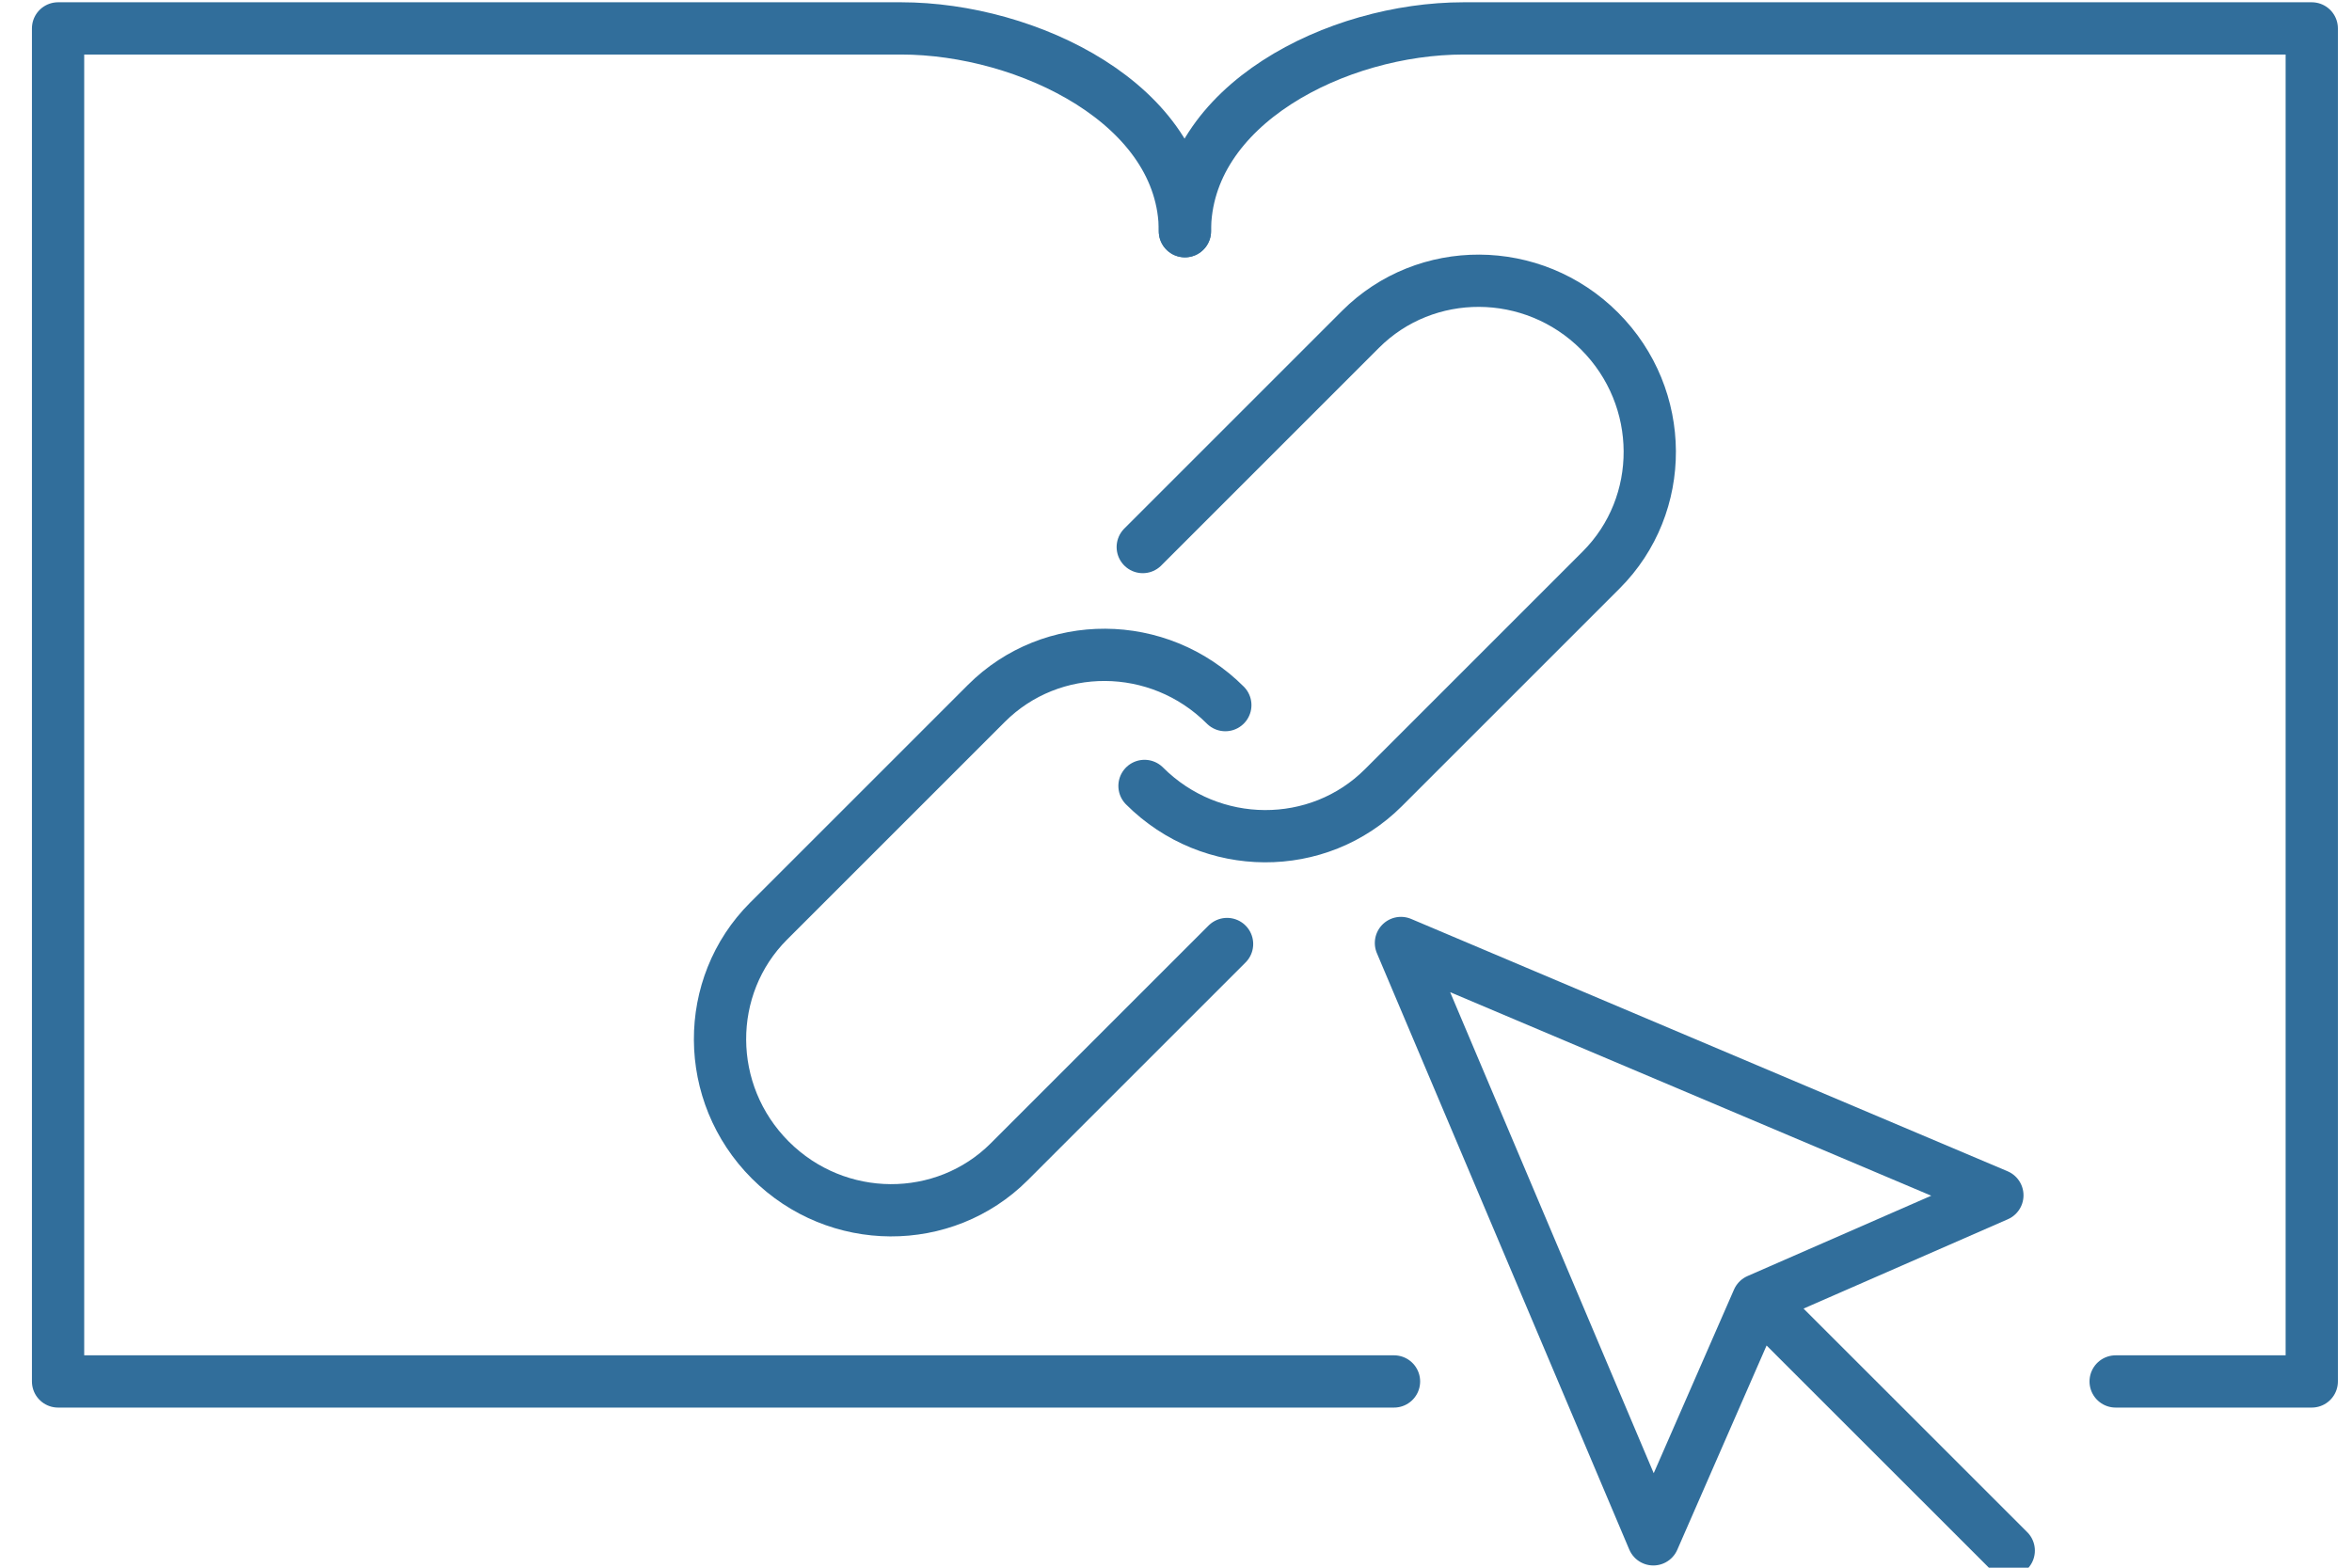
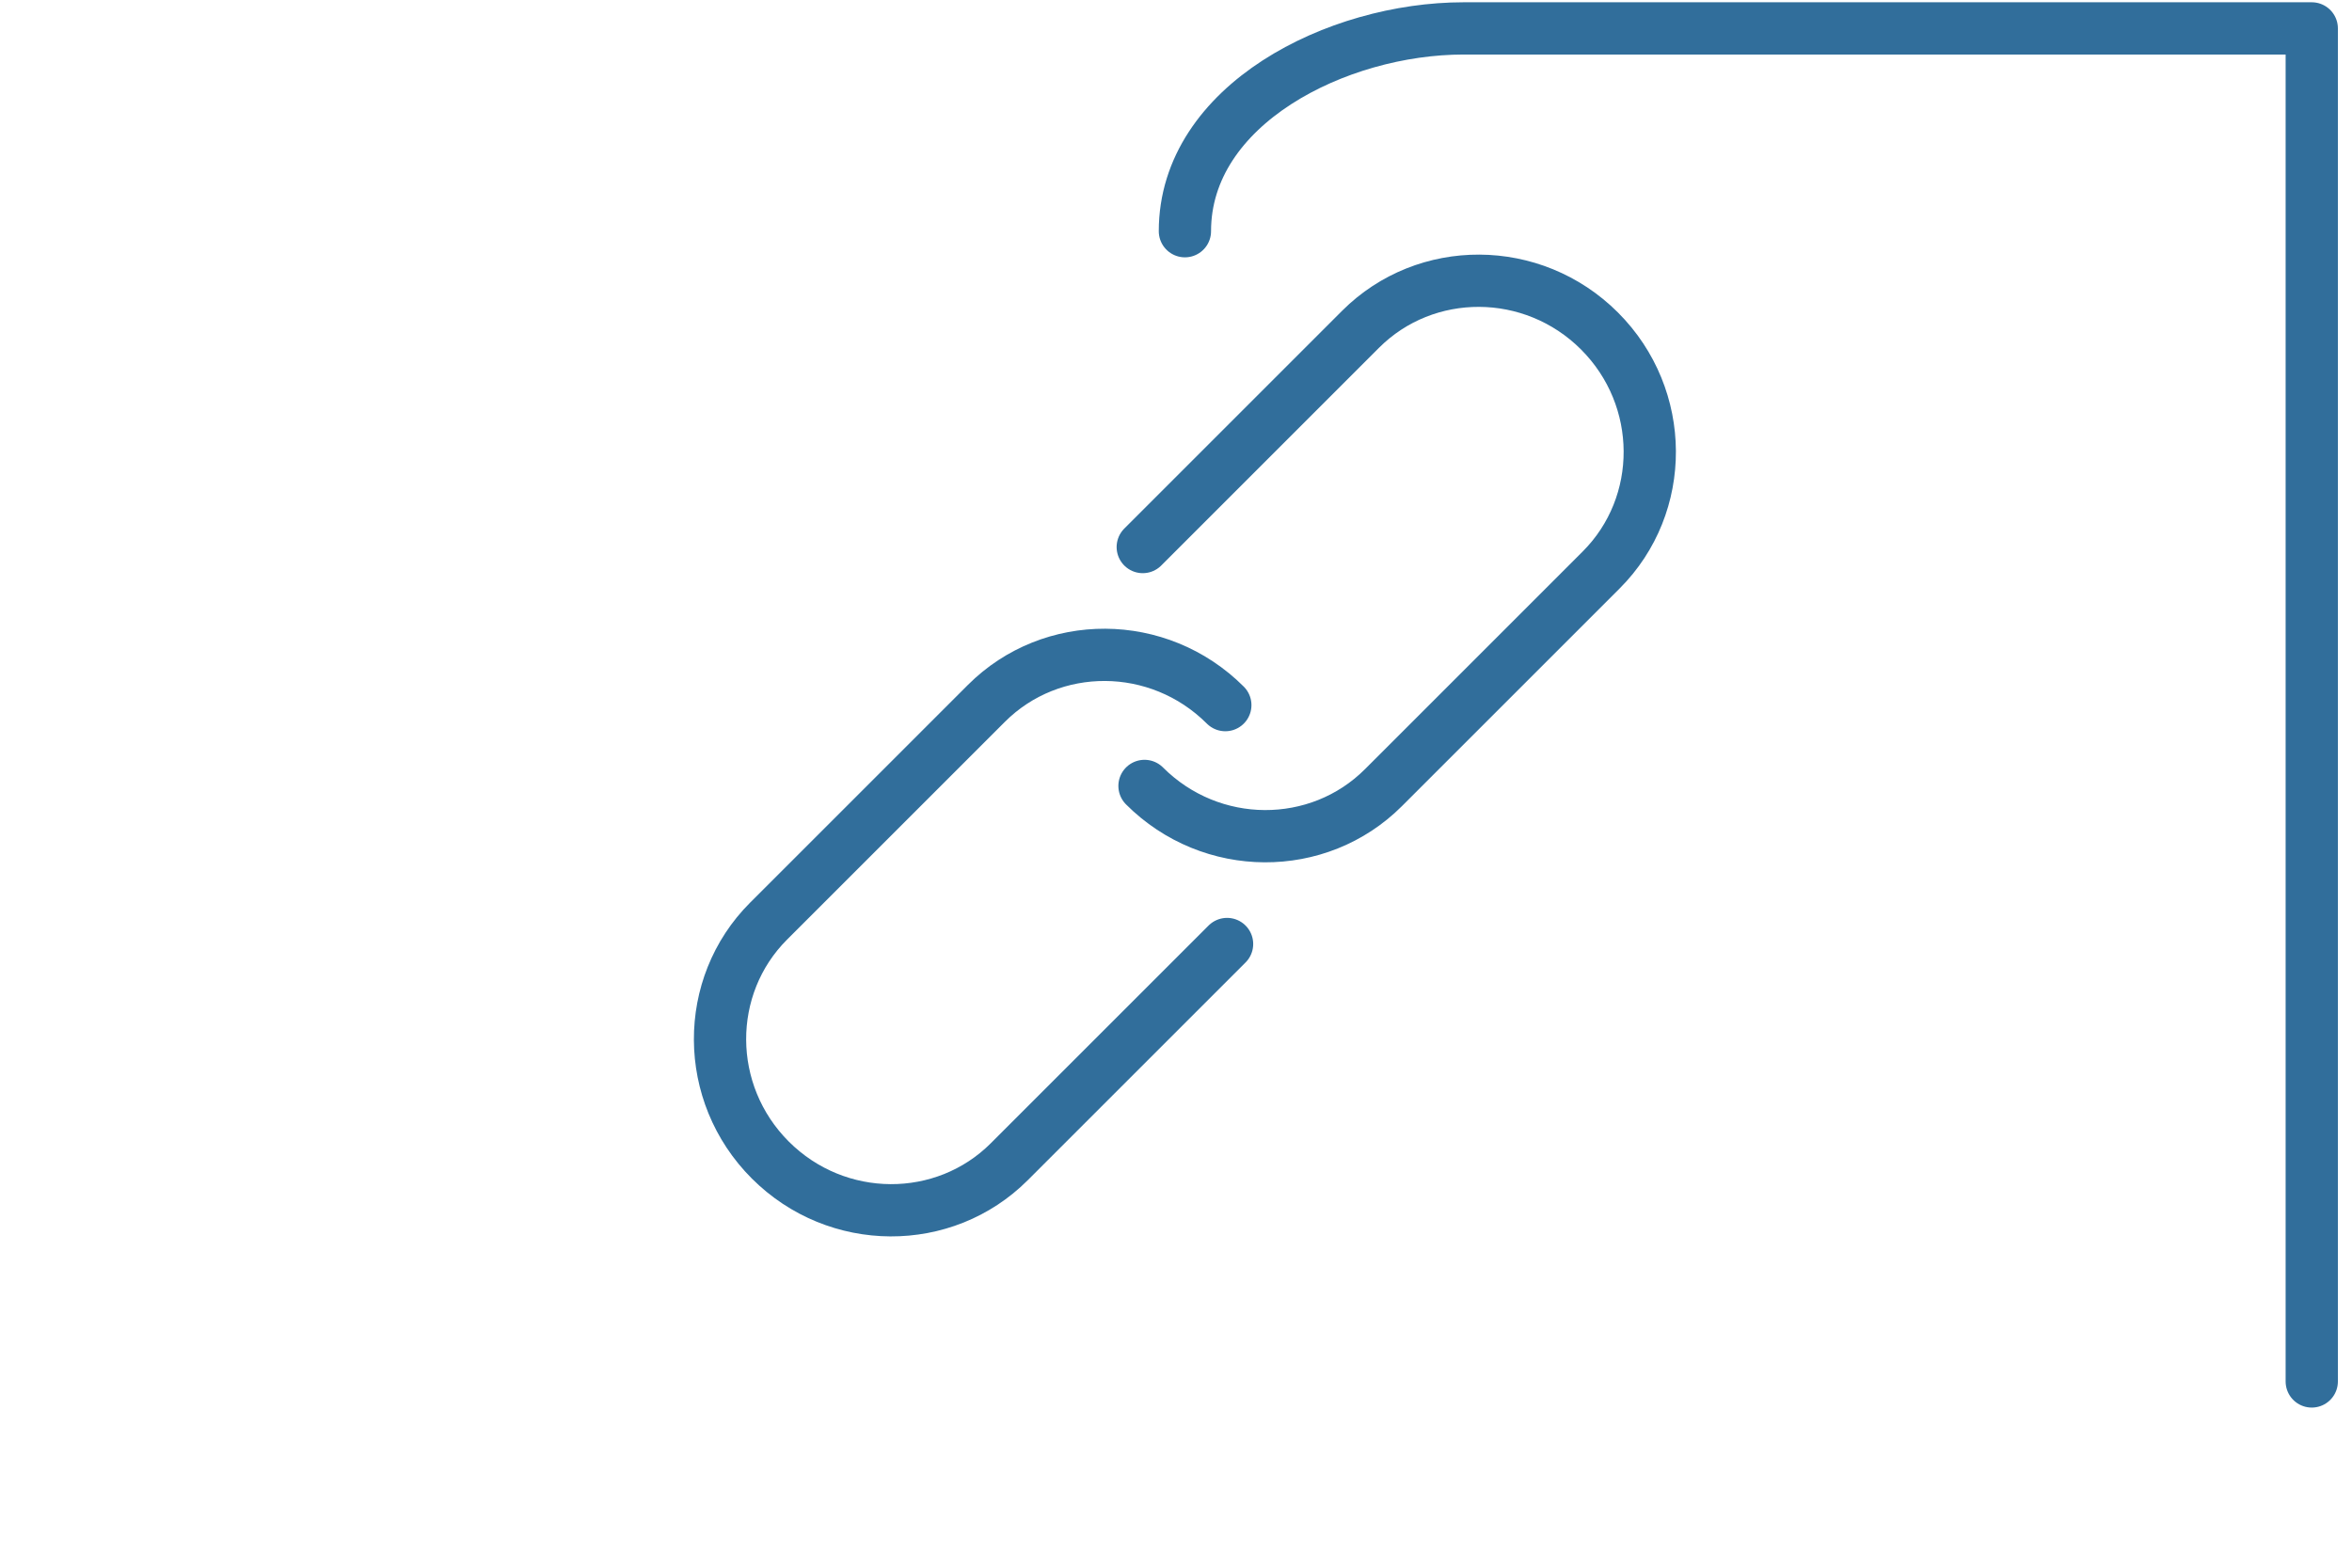
<svg xmlns="http://www.w3.org/2000/svg" width="90" height="60">
  <g fill="none" fill-rule="evenodd" stroke="#316E9B" stroke-linecap="round" stroke-linejoin="round" stroke-width="2">
-     <path d="M45.341 8.849c0-4.842 5.825-7.762 10.663-7.762H88.46v51.785h-7.504" />
-     <path d="M45.341 8.849c0-4.842-6.022-7.762-10.859-7.762H2.222v51.785h51.12m14.46-2.586l9.063 9.06M53.608 36.091l22.822 9.657-9.161 4.007-4.004 9.16z" />
+     <path d="M45.341 8.849c0-4.842 5.825-7.762 10.663-7.762H88.46v51.785" />
    <path d="M46.954 36.13l-8.335 8.334c-2.487 2.487-6.588 2.487-9.143-.066-2.554-2.555-2.554-6.656-.067-9.143l8.336-8.335c2.487-2.487 6.587-2.487 9.142.067" />
    <path d="M43.728 20.937l8.335-8.335c2.487-2.487 6.588-2.487 9.143.067 2.553 2.555 2.553 6.655.067 9.142l-8.336 8.336c-2.487 2.487-6.588 2.487-9.142-.067" />
  </g>
</svg>